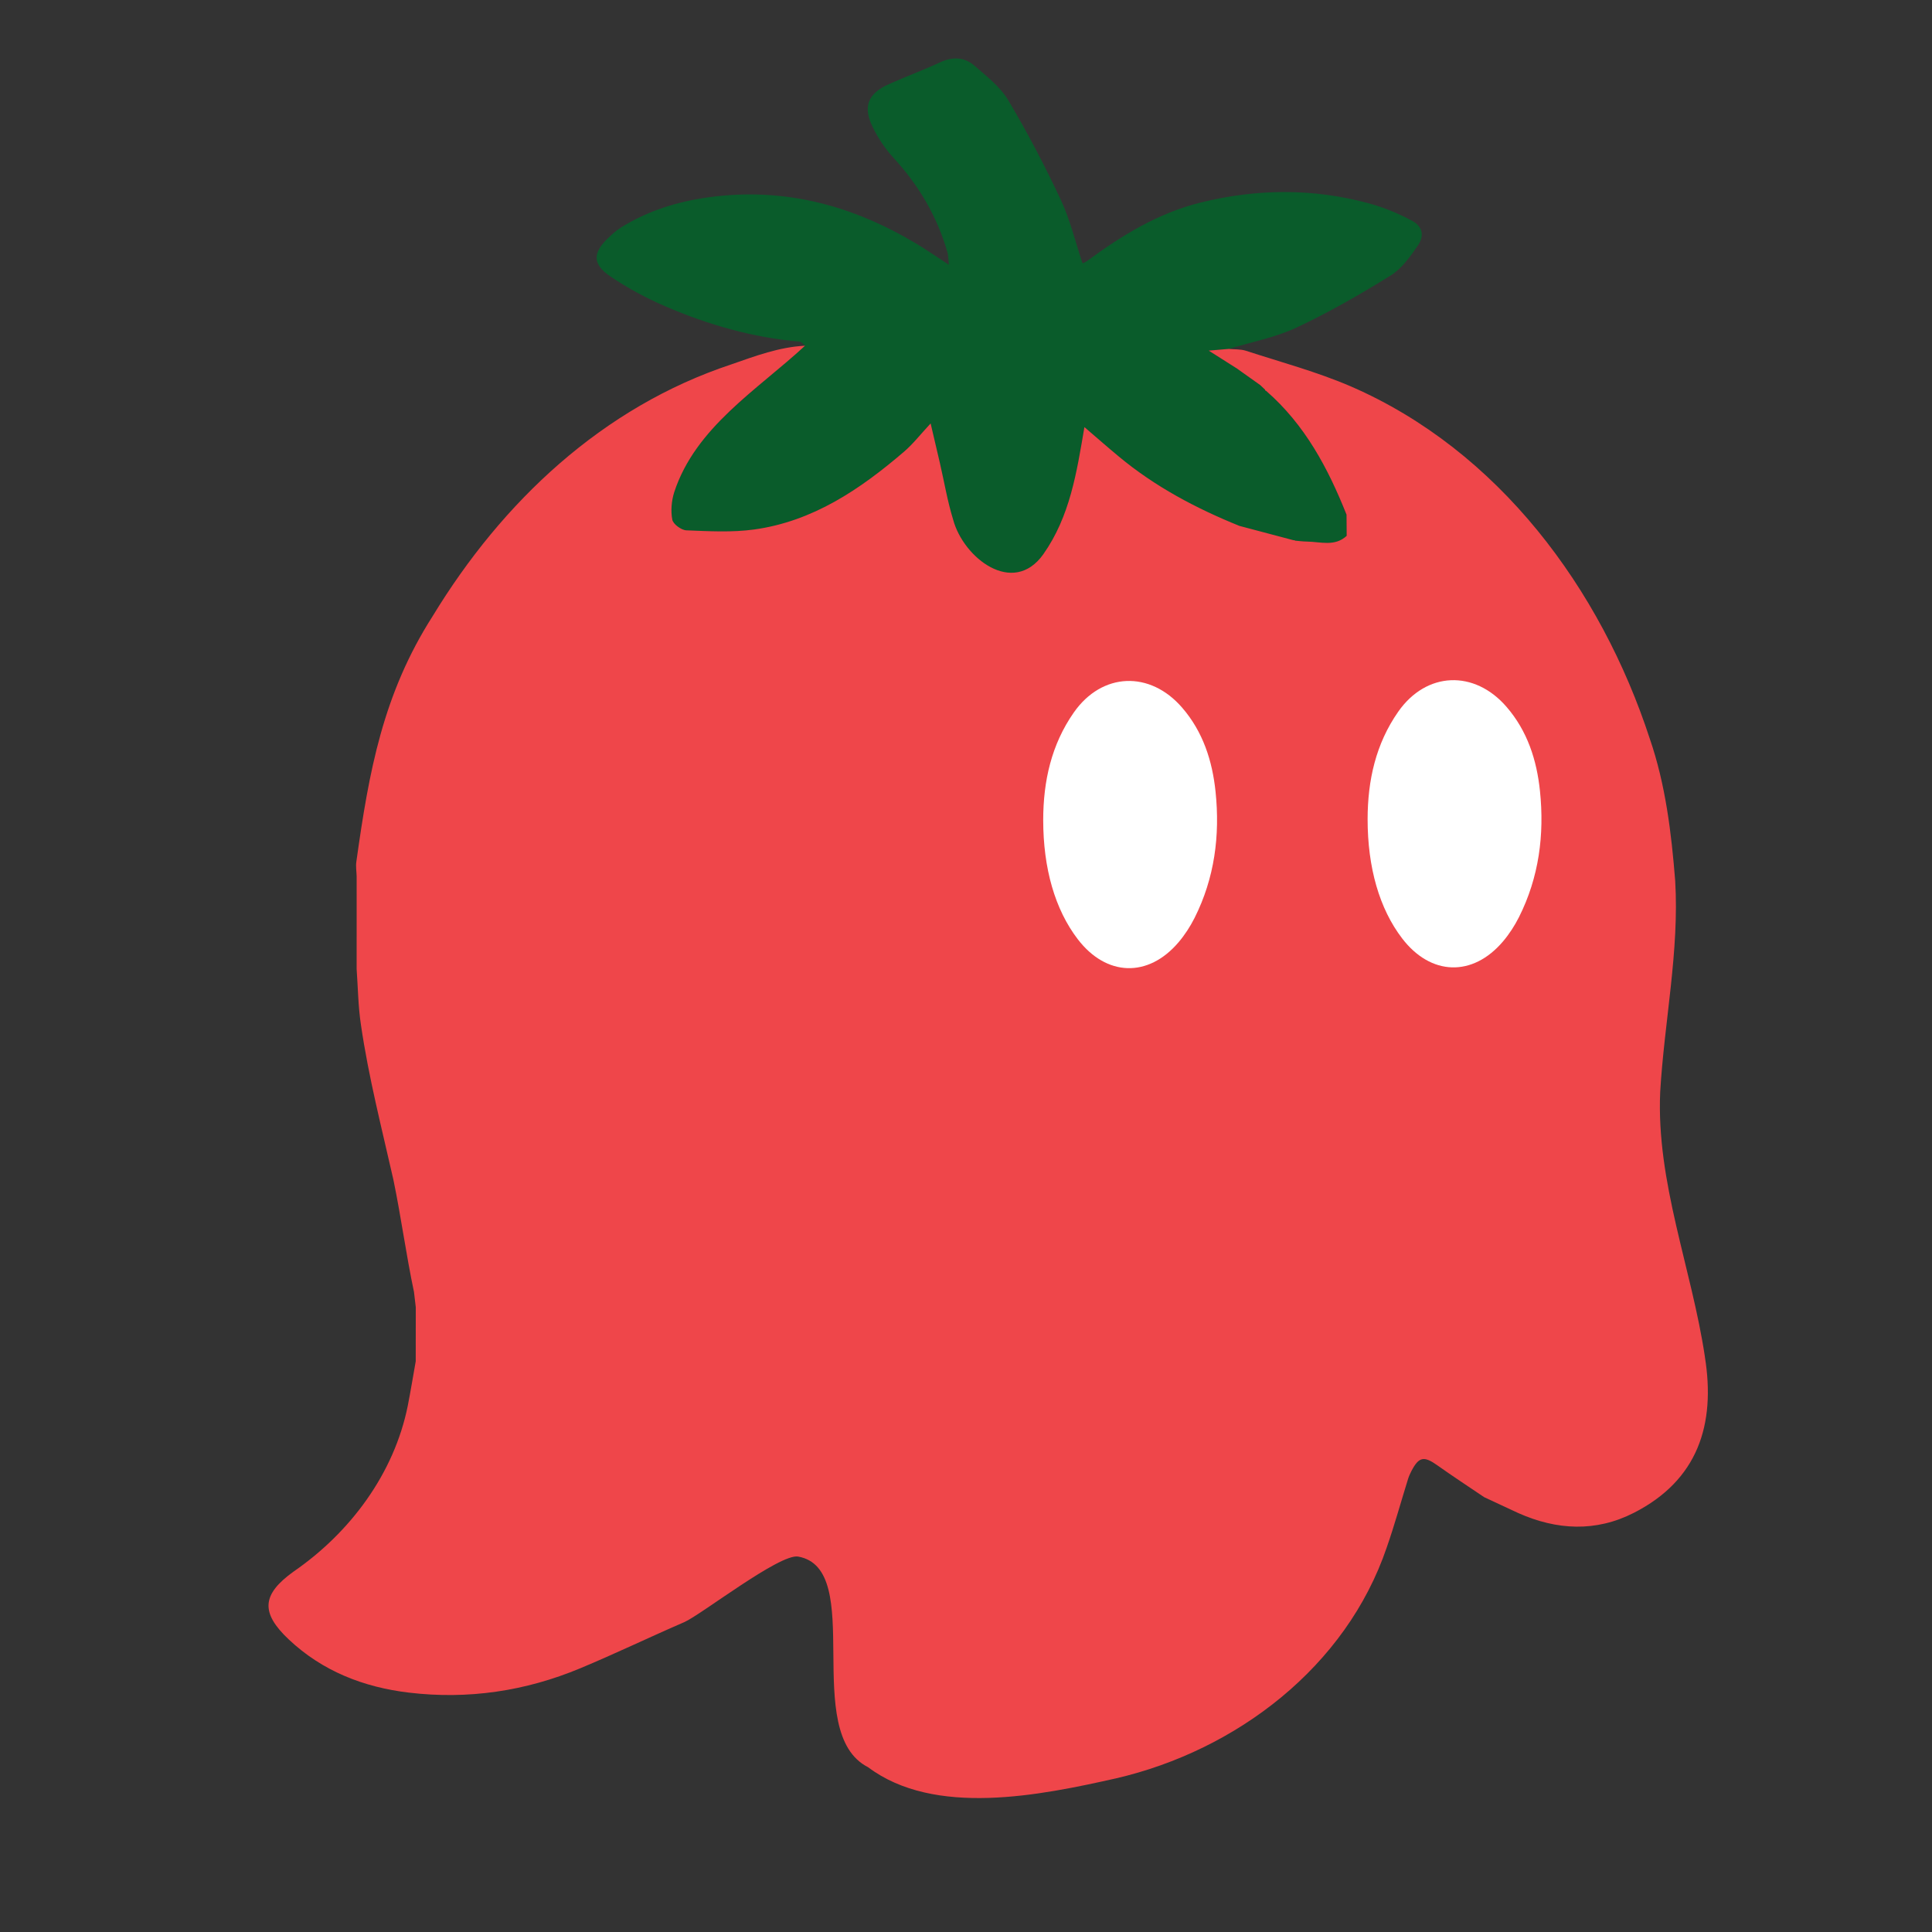
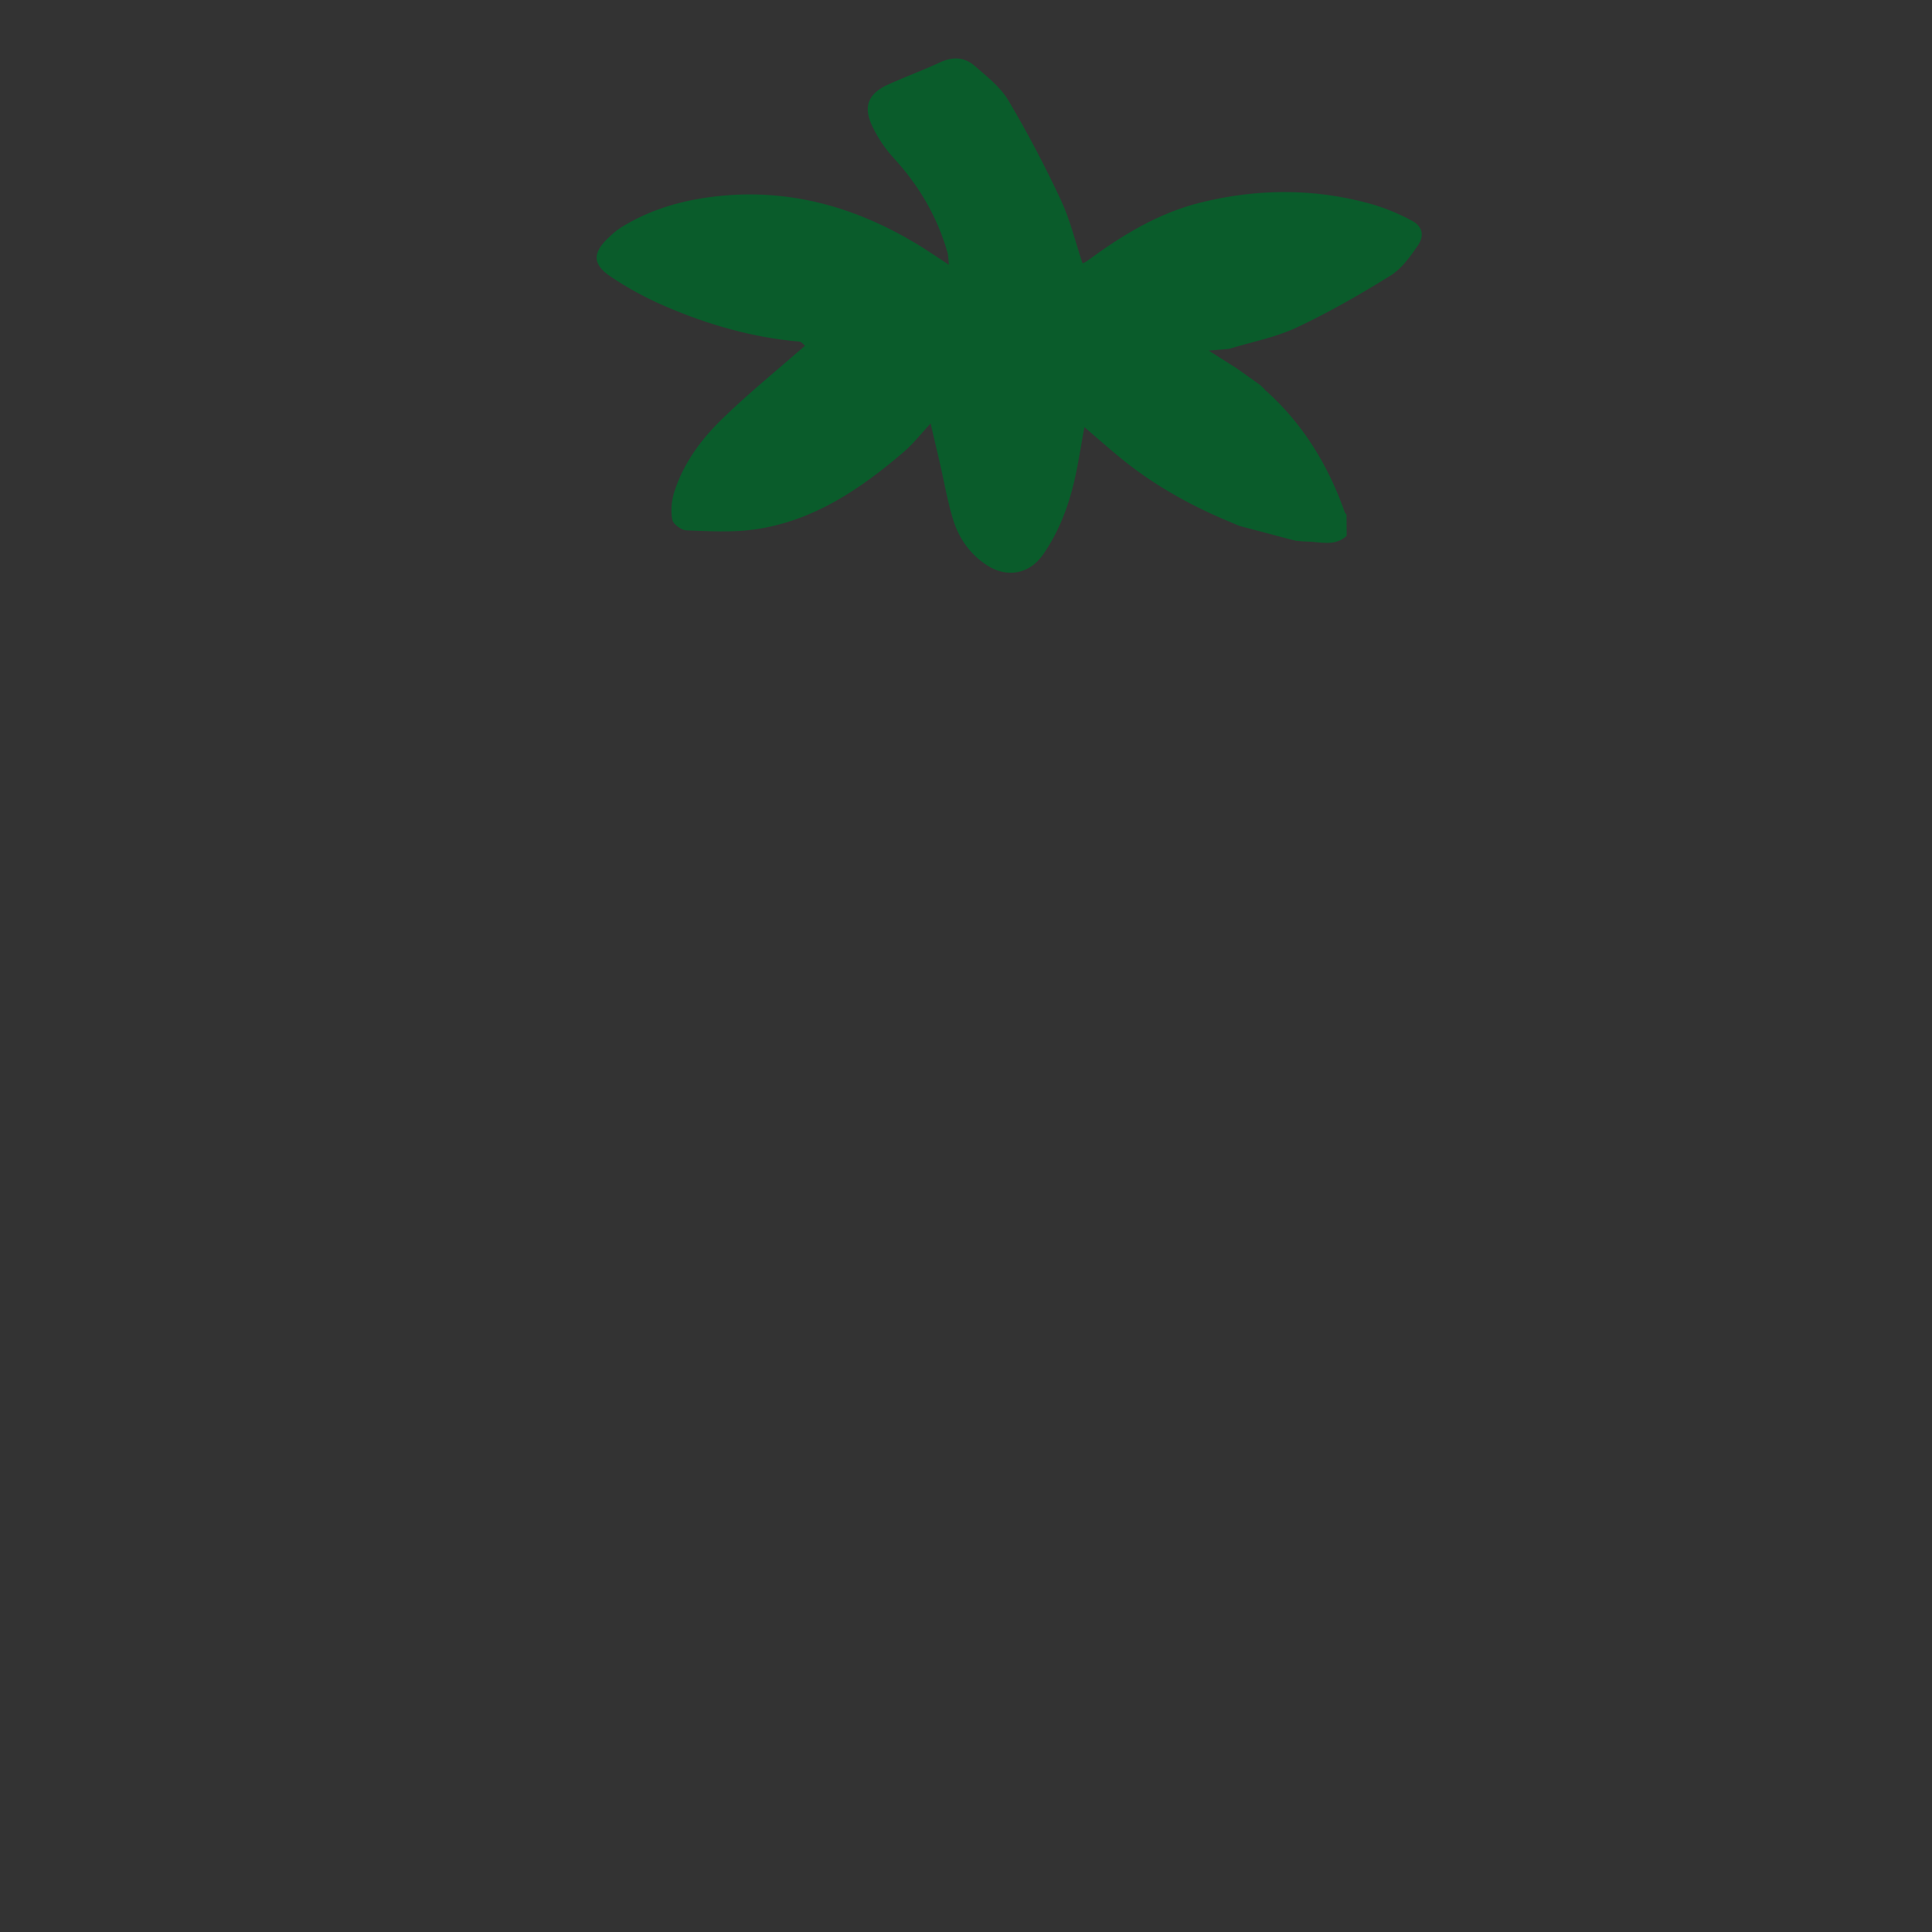
<svg xmlns="http://www.w3.org/2000/svg" id="a" data-name="レイヤー 1" viewBox="0 0 1024 1024">
  <rect x="0" y="0" width="1024" height="1024" fill="#333333" stroke="none" />
  <defs>
    <style>
      .b {
        fill: #ef464a;
      }

      .b, .c, .d, .e {
        stroke-width: 0px;
      }

      .c {
        fill: #ffbf61;
        opacity: 0;
      }

      .d {
        fill: #0a5c2b;
      }

      .e {
        fill: #fff;
      }
    </style>
  </defs>
  <rect class="c" x="0" y="0" width="1024" height="1024" rx="512" ry="512" />
  <g>
    <path class="d" d="M426.67,183.25c-14.72,12.89-30,25.21-43.99,38.85-11.17,10.89-20.58,23.6-25.36,38.83-1.43,4.56-1.88,9.88-1,14.52.45,2.36,4.78,5.55,7.46,5.65,11.97.46,24.15,1.18,35.95-.45,31.14-4.32,56.17-21.3,79.4-41.22,4.84-4.15,8.82-9.31,14.11-14.99,1.79,7.66,3.39,14.39,4.94,21.12,2.3,9.98,3.98,20.14,7,29.89,3.04,9.82,8.89,18.18,17.65,23.98,10.78,7.13,22.78,4.98,30.12-5.64,8.08-11.7,13.2-24.82,16.4-38.6,2.15-9.25,3.53-18.68,5.4-28.81,6.27,5.37,12.14,10.55,18.18,15.55,17.61,14.59,37.31,25.67,58.36,34.44,1.87.78,3.73,1.58,5.6,2.36,9.57,2.54,19.14,5.07,28.71,7.61.34-.06.64.02.91.23,2.03.16,4.06.45,6.09.47,7.2.07,14.81,2.83,21.16-3.03-.03-3.75-.05-7.49-.08-11.24-.33-.46-.78-.88-.96-1.4-8.75-24.74-21.98-46.57-41.66-64.22-.38-.06-.59-.29-.6-.68-.87-.82-1.74-1.65-2.61-2.47l.06.06c-4.26-3.03-8.53-6.06-12.79-9.09h-.04c-4.35-2.75-8.71-5.51-14.43-9.15,4.75-.4,7.69-.65,10.64-.9,12.01-3.66,24.63-6.02,35.88-11.29,17.18-8.05,33.75-17.59,49.89-27.6,5.87-3.63,10.38-10,14.42-15.87,3.63-5.27,2.49-10.19-3.13-13.19-7.13-3.81-14.79-7-22.59-9.13-29.75-8.13-59.64-7.87-89.57-.44-22.48,5.58-41.64,17.42-59.99,30.91-.84.62-1.88.98-2.44,1.26-3.82-11.42-6.54-23.05-11.5-33.63-8.45-18.01-17.68-35.73-27.86-52.81-4.24-7.13-11.44-12.66-17.86-18.27-5.31-4.65-11.58-4.93-18.23-1.84-8.97,4.16-18.27,7.58-27.3,11.63-10.96,4.92-13.77,11.8-8.51,22.61,2.87,5.91,6.68,11.62,11.13,16.45,13.41,14.57,23.12,31.1,28.56,50.12.49,1.71.42,3.59.73,6.5-6.36-4.14-11.64-7.81-17.13-11.11-33.91-20.35-70.11-30.12-109.94-24.69-16.72,2.28-32.29,7.11-46.59,15.96-2.57,1.59-4.85,3.69-7.05,5.79-8.03,7.65-8.26,13.69,1,20.01,9.21,6.28,19.22,11.67,29.47,16.09,22.7,9.78,46.33,16.54,71.11,18.7,1.01.09,1.92,1.4,2.88,2.15Z" />
-     <path class="b" d="M903.63,719.09c-7.04-46.91-25.82-92.38-23.69-140.37,2.16-37.12,10.17-74.62,7.95-111.86-2.02-25.39-5.1-51.01-13.46-75.3-26.01-79.66-80.13-152.72-158.41-186.74-17.93-7.73-37-12.84-55.63-18.9-2.84-.92-6.06-.69-9.1-.99-2.94.25-5.88.5-10.64.9,5.72,3.63,10.08,6.4,14.43,9.16,0,0,.04-.01.04-.01,4.26,3.03,8.53,6.06,12.79,9.09,0,0,0,0,0-.01.85.81,1.71,1.61,2.56,2.42.02.39.22.62.6.68,20.51,17.86,32.76,40.85,42.62,65.61.03,3.75.05,7.49.08,11.24-6.35,5.87-13.96,3.11-21.16,3.03-2.03-.02-4.06-.31-6.09-.47-.27-.21-.58-.29-.91-.23-.46.05-.93.1-1.39.16.46-.05.93-.1,1.39-.16-9.57-2.54-19.14-5.07-28.71-7.61,0,0,0,0,0,0-23-9.3-44.82-20.86-63.96-36.81-6.03-4.99-11.91-10.18-18.18-15.55-4.09,24.02-7.62,47.3-21.8,67.41-16.01,22.53-42.35,1.89-47.77-18.34-3.01-9.75-4.7-19.91-7-29.89-1.55-6.74-3.15-13.47-4.94-21.12-5.29,5.68-9.27,10.84-14.11,14.99-23.23,19.92-48.26,36.9-79.4,41.22-11.79,1.63-23.97.92-35.95.45-2.68-.1-7.01-3.29-7.46-5.65-.88-4.64-.43-9.96,1-14.52,11.31-34.54,43.96-54.17,69.35-77.68-13.68.68-26.37,5.46-39.07,9.89-68.26,22.63-121.33,72.7-158.24,133.35-26.44,41.34-33.81,82.44-40.48,130.09-.41,2.58.07,5.3.14,7.96,0,16.36,0,32.72-.01,49.08.71,9.86.8,19.81,2.28,29.55,4.03,27.72,11.05,54.88,17.21,82.15,4.09,19.73,6.74,39.76,10.91,59.47.32,2.69.63,5.39.95,8.08,0,9.55-.02,19.1-.03,28.65-1.4,7.87-2.68,15.76-4.22,23.59-7.26,36.05-30.6,67.27-60.56,87.89-16.78,12.08-17.62,21.72-2.48,35.98,17.84,16.8,39.67,25.3,63.69,28.16,31.35,3.73,61.72-.78,90.79-12.91,18.54-7.73,36.66-16.47,55.1-24.45,8.82-3.82,50.55-36.4,60.34-34.76,36.42,6.43,1.07,93.33,37.09,111.64,35.29,26.53,91.41,14.89,131.38,5.93,63.89-14.82,122.01-59.07,143.53-122.41,4.18-11.95,7.53-24.2,11.3-36.3.45-1.45,1.09-2.86,1.79-4.21,3.96-7.61,6.66-8.04,13.73-3.01,8.16,5.8,16.55,11.28,24.85,16.9,6.01,2.8,12.01,5.6,18.02,8.39,0,0,.25-.21.25-.21,0,0,0,0,0,0l-.25.21c20.43,9.1,41.12,10.17,61.25-.09,33.89-17.26,43.5-46.67,37.67-82.78ZM724.8,293.3h0c-.1-.11-.19-.22-.29-.33.1.11.19.22.29.33ZM644.83,919.01c.04-.06.08-.13.13-.2-.04.06-.08.14-.13.2.22.08.45.16.67.24-.22-.08-.45-.16-.67-.24ZM748.15,772.07h0c.22.08.45.16.67.24-.22-.08-.45-.16-.67-.24Z" />
-     <path class="e" d="M724.86,434.13c.04-20.49,4.31-39.87,16.22-56.9,14.92-21.34,40.35-22.32,57.42-2.57,11.08,12.81,16.01,28.21,17.71,44.56,2.41,23.2-.51,45.78-11.13,66.89-2.3,4.56-5.16,8.98-8.46,12.87-16.12,18.97-38.3,18.21-53.46-1.61-12.04-15.73-18.31-37.47-18.3-63.24Z" />
-     <path class="e" d="M552.92,434.54c.04-20.49,4.31-39.87,16.22-56.9,14.92-21.34,40.35-22.32,57.42-2.57,11.08,12.81,16.01,28.21,17.71,44.56,2.41,23.2-.51,45.78-11.13,66.89-2.3,4.56-5.16,8.98-8.46,12.87-16.12,18.97-38.3,18.21-53.46-1.61-12.04-15.73-18.31-37.47-18.3-63.24Z" />
  </g>
</svg>